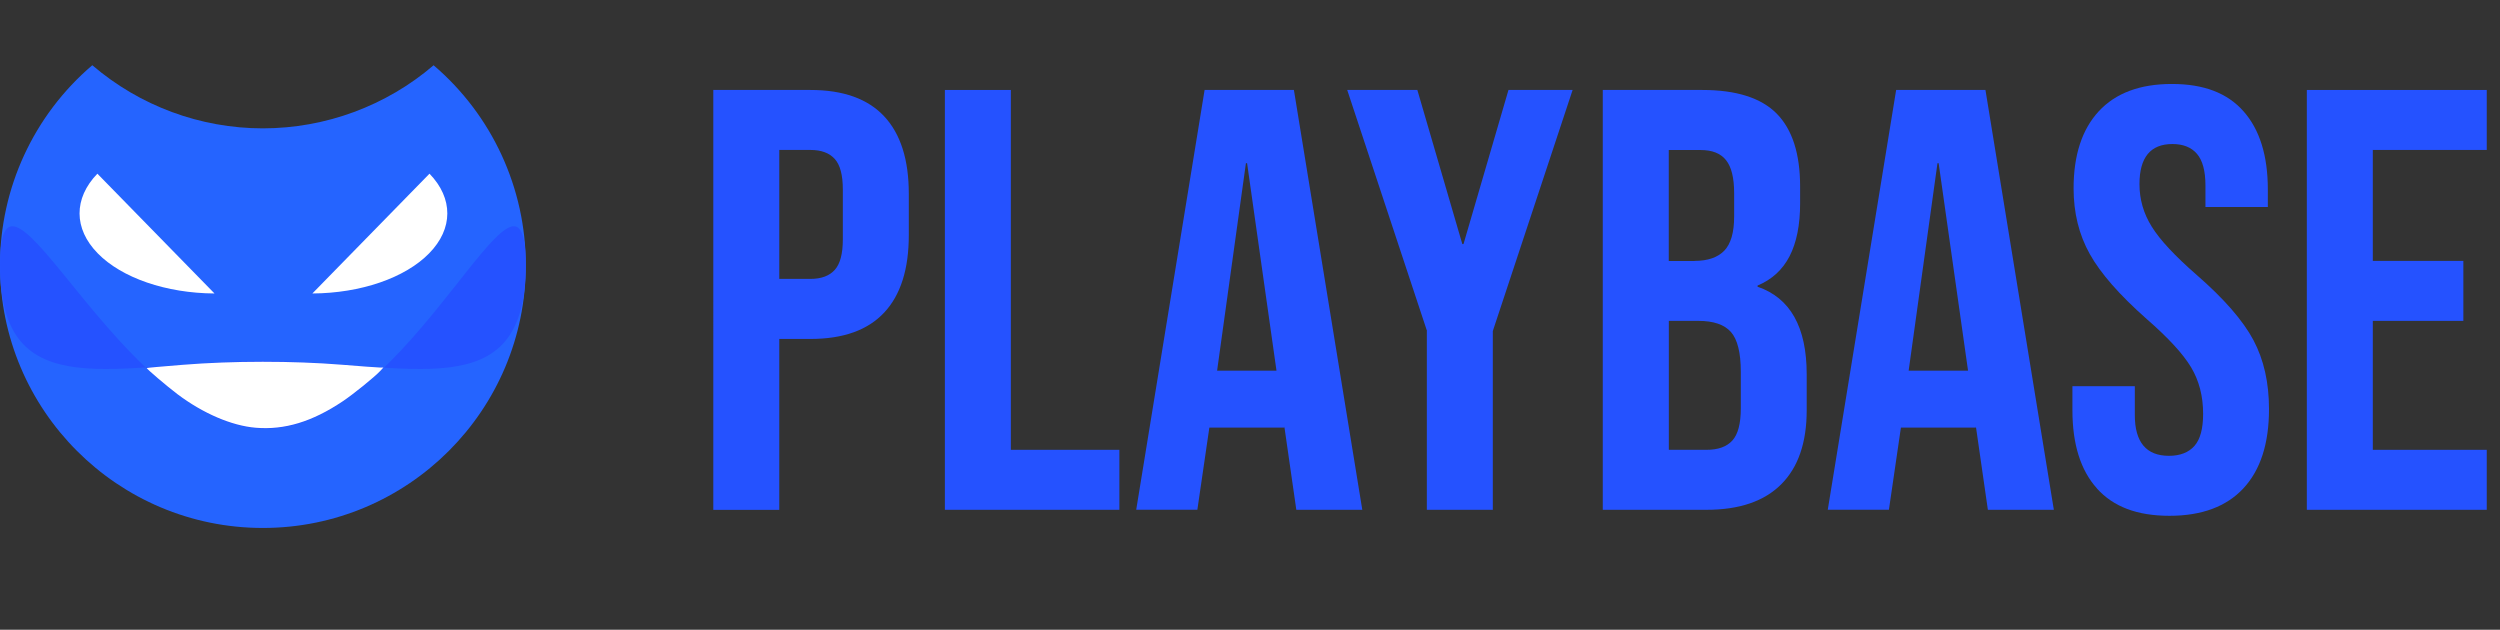
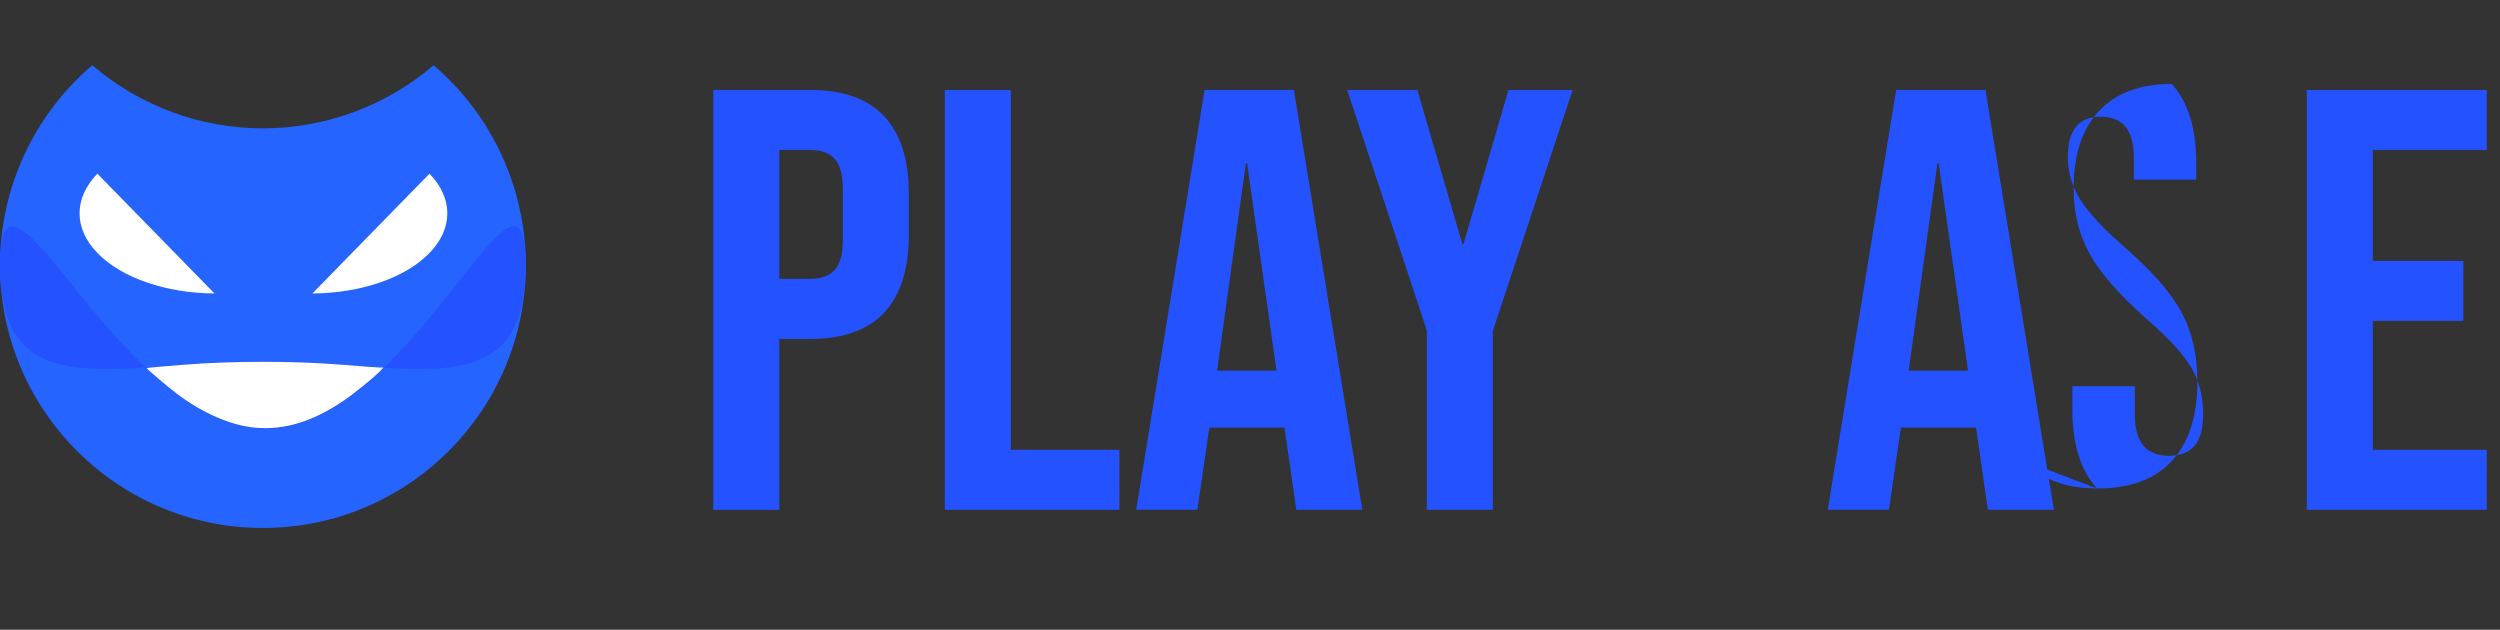
<svg xmlns="http://www.w3.org/2000/svg" id="a" viewBox="0 0 300.12 75.6">
  <rect x="0" y="0" width="300.12" height="75.6" fill="#333333" stroke="none" />
  <g>
    <path d="m85.63,10.8h11.66c3.94,0,6.89,1.06,8.86,3.17,1.97,2.11,2.95,5.21,2.95,9.29v4.97c0,4.08-.98,7.18-2.95,9.29-1.97,2.11-4.92,3.17-8.86,3.17h-3.74v20.52h-7.92V10.8Zm11.66,22.68c1.3,0,2.27-.36,2.92-1.08.65-.72.97-1.94.97-3.67v-5.98c0-1.73-.32-2.95-.97-3.67-.65-.72-1.62-1.08-2.92-1.08h-3.74v15.48h3.74Z" fill="#2552ff" />
    <path d="m113.43,10.8h7.92v43.2h13.03v7.2h-20.95V10.8Z" fill="#2552ff" />
    <path d="m144.6,10.8h10.73l8.21,50.4h-7.92l-1.44-10.01v.14h-9l-1.44,9.86h-7.34l8.21-50.4Zm8.64,33.7l-3.53-24.91h-.14l-3.46,24.91h7.13Z" fill="#2552ff" />
    <path d="m171.31,39.74l-9.58-28.94h8.42l5.4,18.5h.14l5.4-18.5h7.7l-9.58,28.94v21.46h-7.92v-21.46Z" fill="#2552ff" />
-     <path d="m192.41,10.8h11.95c4.08,0,7.06.95,8.93,2.84,1.87,1.9,2.81,4.81,2.81,8.75v2.02c0,2.59-.42,4.7-1.26,6.34-.84,1.63-2.12,2.81-3.85,3.53v.14c3.93,1.34,5.9,4.85,5.9,10.51v4.32c0,3.89-1.02,6.85-3.06,8.89-2.04,2.04-5.03,3.06-8.96,3.06h-12.46V10.8Zm11.02,20.52c1.58,0,2.77-.41,3.56-1.22.79-.82,1.19-2.18,1.19-4.1v-2.81c0-1.82-.32-3.14-.97-3.96-.65-.82-1.67-1.22-3.06-1.22h-3.82v13.32h3.1Zm1.44,22.68c1.39,0,2.42-.37,3.1-1.12.67-.74,1.01-2.03,1.01-3.85v-4.39c0-2.3-.4-3.9-1.19-4.79-.79-.89-2.1-1.33-3.92-1.33h-3.53v15.48h4.54Z" fill="#2552ff" />
    <path d="m227.62,10.8h10.73l8.21,50.4h-7.92l-1.44-10.01v.14h-9l-1.44,9.86h-7.34l8.21-50.4Zm8.64,33.7l-3.53-24.91h-.14l-3.46,24.91h7.13Z" fill="#2552ff" />
-     <path d="m251.74,58.64c-1.97-2.18-2.95-5.32-2.95-9.4v-2.88h7.49v3.46c0,3.26,1.37,4.9,4.1,4.9,1.34,0,2.36-.4,3.06-1.19.7-.79,1.04-2.08,1.04-3.85,0-2.11-.48-3.97-1.44-5.58-.96-1.61-2.74-3.54-5.33-5.8-3.26-2.88-5.54-5.48-6.84-7.81-1.3-2.33-1.94-4.96-1.94-7.88,0-3.98,1.01-7.07,3.02-9.25,2.02-2.18,4.94-3.28,8.78-3.28s6.66,1.09,8.6,3.28c1.94,2.19,2.92,5.32,2.92,9.4v2.09h-7.49v-2.59c0-1.73-.34-2.99-1.01-3.78s-1.66-1.19-2.95-1.19c-2.64,0-3.96,1.61-3.96,4.82,0,1.82.49,3.53,1.48,5.11.98,1.58,2.77,3.5,5.36,5.76,3.31,2.88,5.59,5.5,6.84,7.85,1.25,2.35,1.87,5.11,1.87,8.28,0,4.13-1.02,7.3-3.06,9.5s-5,3.31-8.89,3.31-6.74-1.09-8.71-3.28Z" fill="#2552ff" />
+     <path d="m251.74,58.64c-1.97-2.18-2.95-5.32-2.95-9.4v-2.88h7.49v3.46c0,3.26,1.37,4.9,4.1,4.9,1.34,0,2.36-.4,3.06-1.19.7-.79,1.04-2.08,1.04-3.85,0-2.11-.48-3.97-1.44-5.58-.96-1.61-2.74-3.54-5.33-5.8-3.26-2.88-5.54-5.48-6.84-7.81-1.3-2.33-1.94-4.96-1.94-7.88,0-3.98,1.01-7.07,3.02-9.25,2.02-2.18,4.94-3.28,8.78-3.28c1.94,2.19,2.92,5.32,2.92,9.4v2.09h-7.49v-2.59c0-1.73-.34-2.99-1.01-3.78s-1.66-1.19-2.95-1.19c-2.64,0-3.96,1.61-3.96,4.82,0,1.82.49,3.53,1.48,5.11.98,1.58,2.77,3.5,5.36,5.76,3.31,2.88,5.59,5.5,6.84,7.85,1.25,2.35,1.87,5.11,1.87,8.28,0,4.13-1.02,7.3-3.06,9.5s-5,3.31-8.89,3.31-6.74-1.09-8.71-3.28Z" fill="#2552ff" />
    <path d="m276.93,10.8h21.6v7.2h-13.68v13.32h10.87v7.2h-10.87v15.48h13.68v7.2h-21.6V10.8Z" fill="#2552ff" />
  </g>
  <g id="b">
    <path id="c" d="m52.06,7.83c-5.71,4.89-12.98,7.57-20.49,7.58-7.51,0-14.78-2.69-20.49-7.58C4.05,13.83,0,22.59,0,31.82c0,17.43,14.13,31.56,31.56,31.56,17.43,0,31.56-14.13,31.56-31.56h0c0-9.23-4.05-18-11.07-23.99Z" fill="#2564ff" />
    <g id="d">
      <g id="e">
        <path id="f" d="m51.56,20.85c2.87,2.97,2.85,6.61-.04,9.56-2.89,2.96-8.23,4.79-14.02,4.82" fill="#fff" fill-rule="evenodd" />
      </g>
    </g>
    <g id="g">
      <g id="h">
        <path id="i" d="m11.69,20.85c-2.87,2.97-2.85,6.61.04,9.56,2.89,2.96,8.23,4.79,14.02,4.82" fill="#fff" fill-rule="evenodd" />
      </g>
    </g>
    <path id="j" d="m63.12,31.82c0,17.43-14.13,11.51-31.56,11.51C14.13,43.33,0,49.25,0,31.82s14.44,19.66,31.87,19.66,31.25-37.09,31.25-19.66Z" fill="#2552ff" />
    <path id="k" d="m30.69,51.35c-2.88-.24-6.32-1.72-9.39-4.03-1.27-.96-3.75-3.07-3.68-3.14.03-.03,1.99-.2,4.36-.39,5.99-.48,13.14-.48,19.01-.01,2.31.19,4.39.34,4.62.34h.42l-.37.4c-.68.73-3.23,2.8-4.52,3.66-3.66,2.45-6.98,3.46-10.44,3.17h0Z" fill="#fff" />
  </g>
</svg>